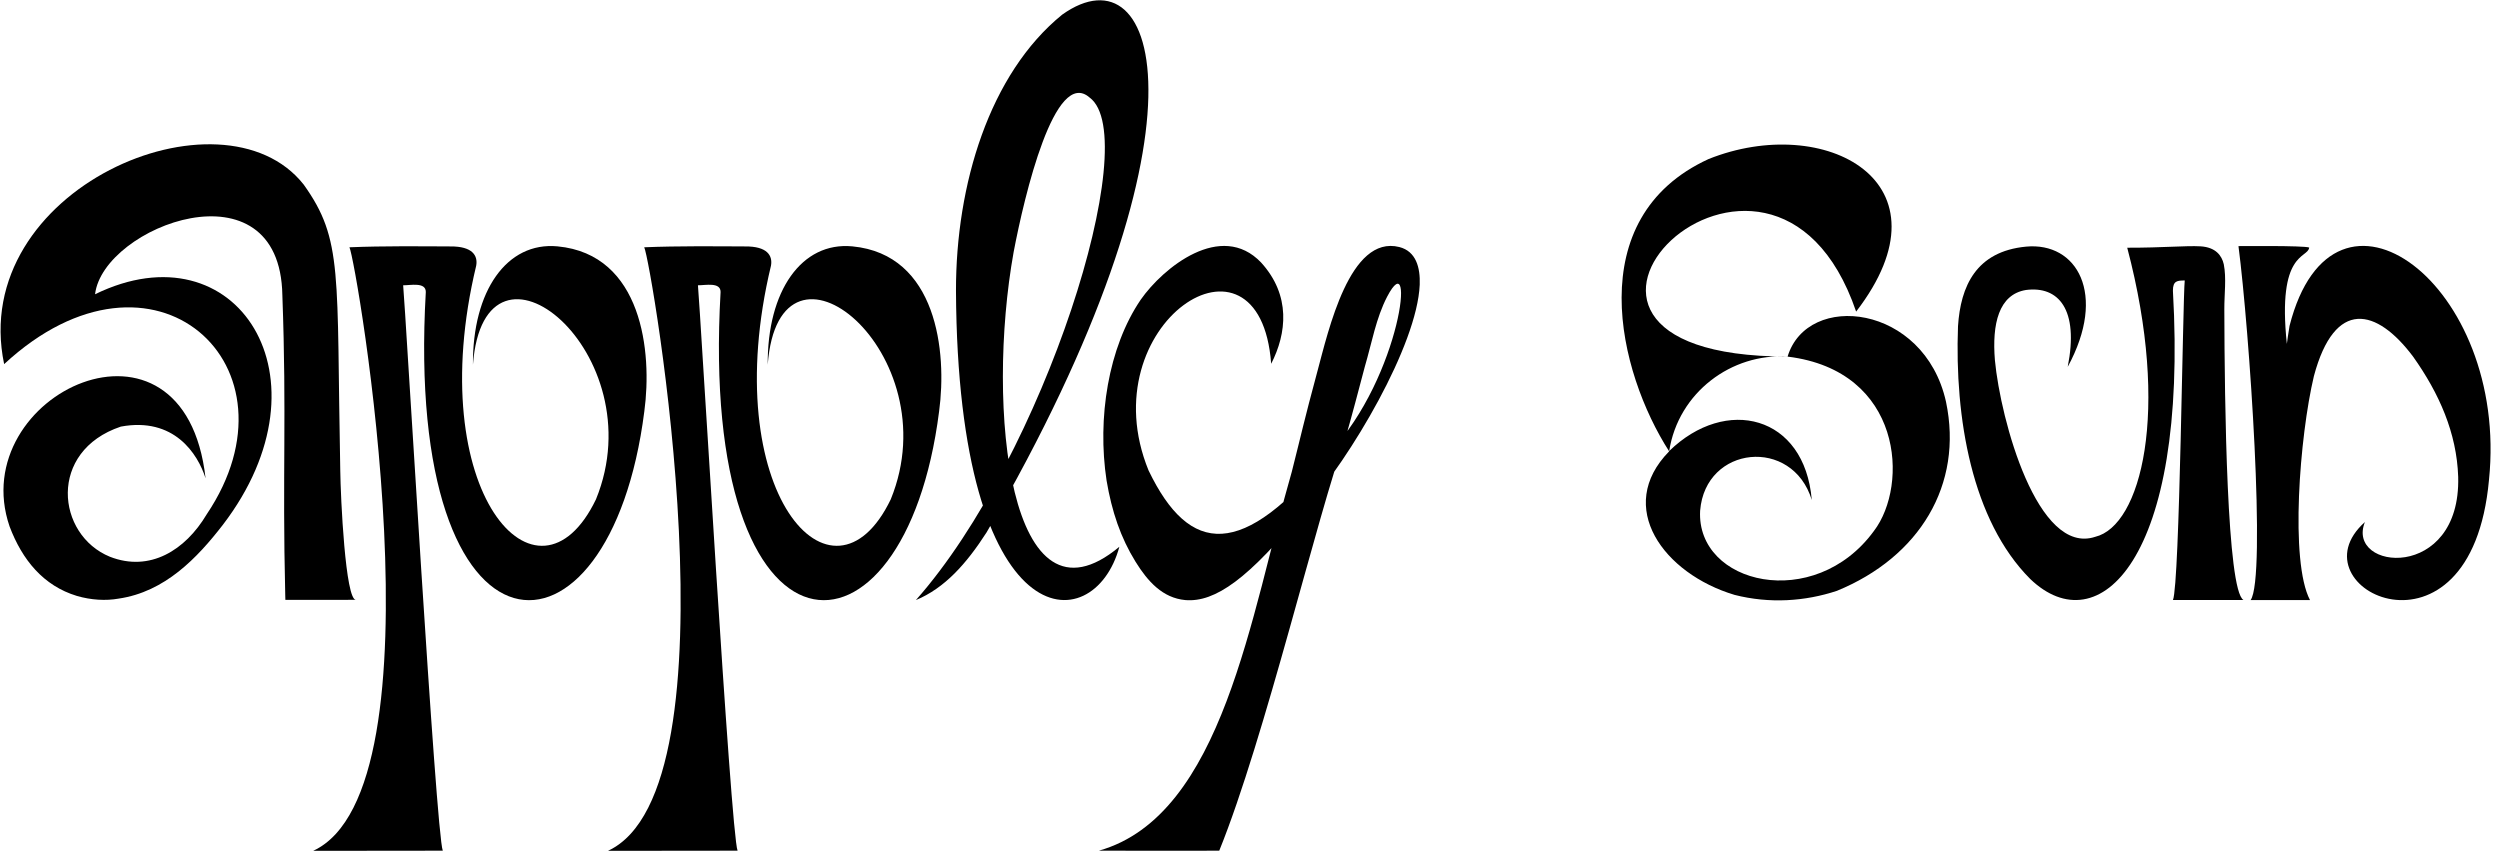
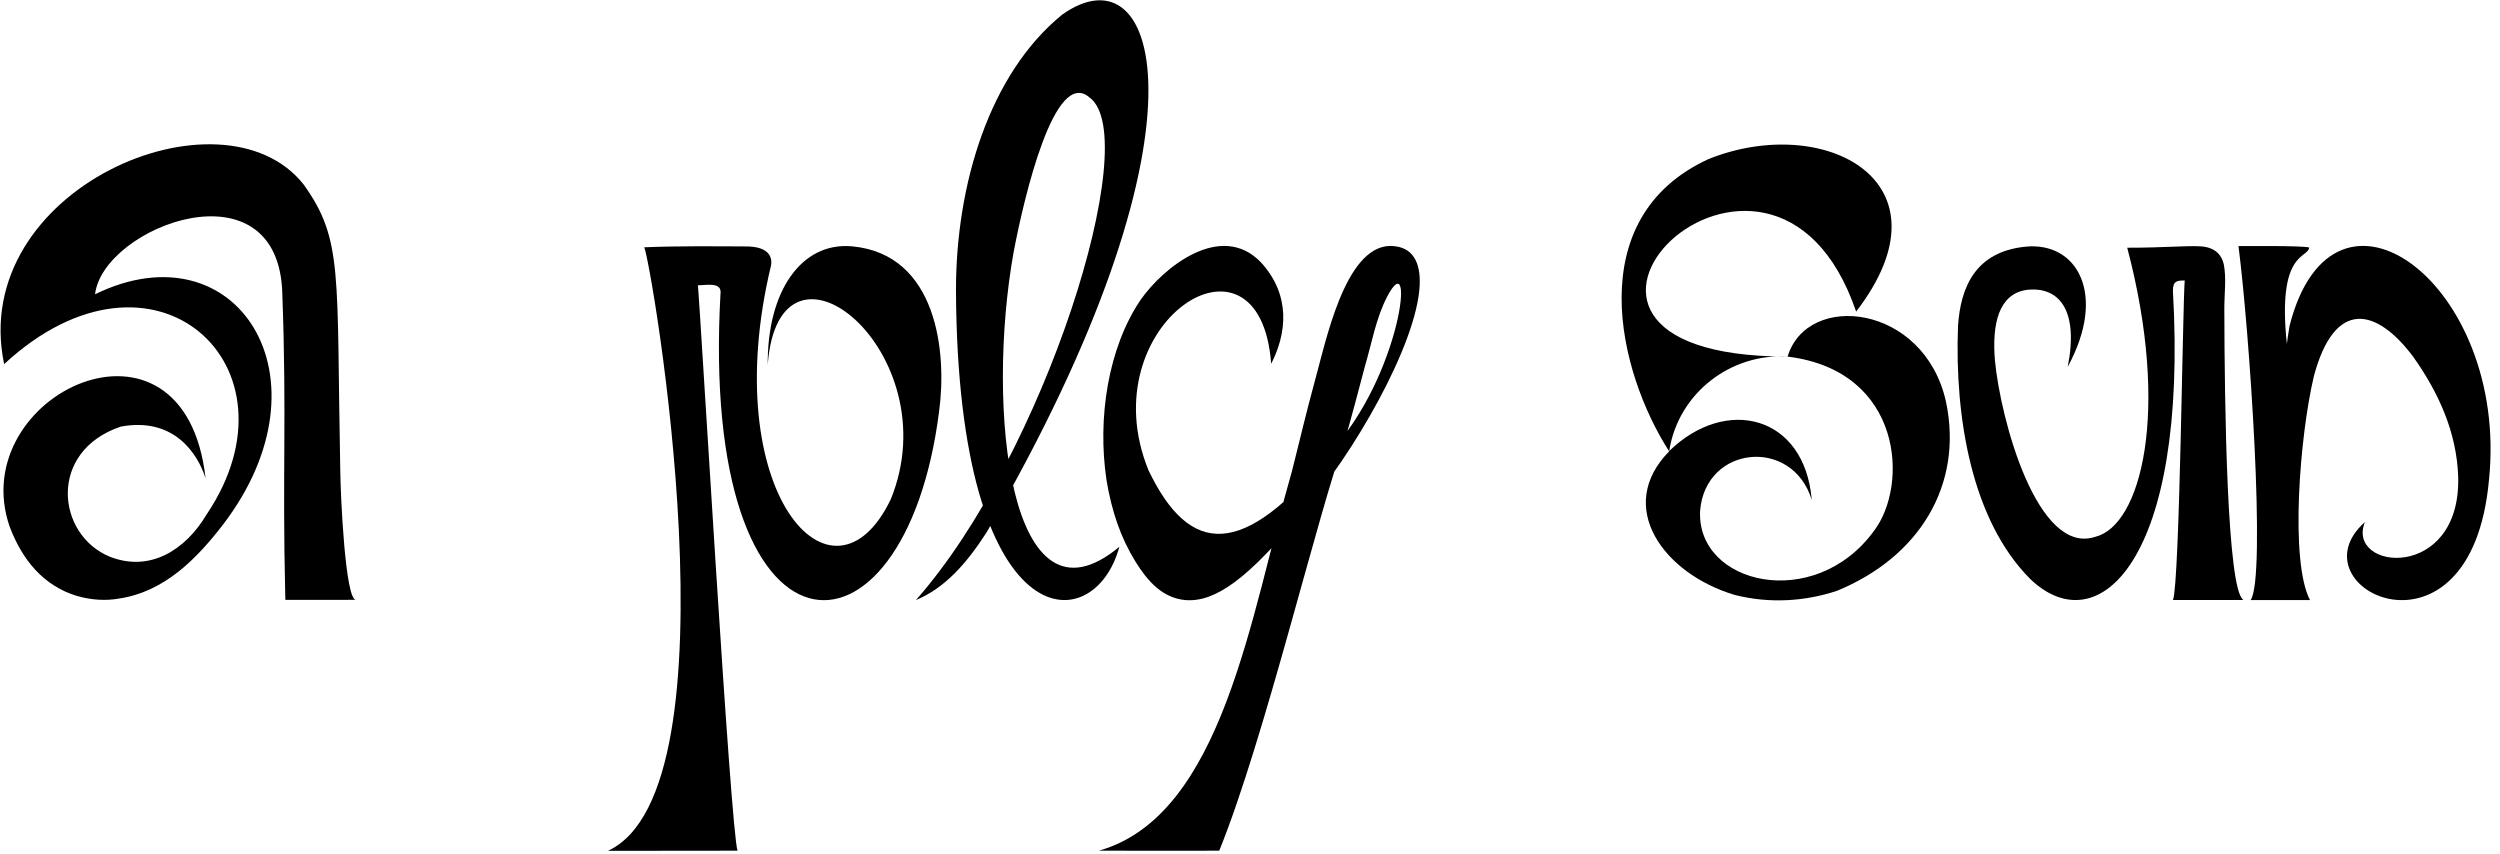
<svg xmlns="http://www.w3.org/2000/svg" id="svg97644" version="1.1" viewBox="0 0 2007.043 685.567" height="685.567mm" width="2007.044mm">
  <defs id="defs97641" />
  <g transform="translate(979.158,175.921)" id="layer1">
    <g transform="matrix(0.996,0,0,0.996,-32.381,742.084)" id="g99445">
      <path d="m -947.236,-628.203 c 120.668,-111.716 243.682,1.618 163.219,121.146 -17.28,29.026 -45.853,46.653 -77.924,34.147 -43.29,-17.653 -50.251,-85.136 8.743,-104.92 42.898,-7.965 62.06,21.917 68.317,41.671 -16.92,-151.044 -194.409,-67.723 -157.997,38.758 10.217,27.097 27.37,47.883 54.22,56.034 11.559,3.381 23.407,4.033 33.672,2.184 37.344,-5.424 63.401,-32.79 84.043,-59.487 90.557,-118.4 11.083,-241.535 -103.018,-185.839 6.568,-55.066 149.11,-108.611 150.975,0.712 3.576,98.941 -0.09,141.77 2.323,241.745 0.05,1.625 0.105,3.857 0.105,3.857 l 56.95,-0.01 c -8.568,0.627 -12.42,-82.405 -12.7,-104.314 -3.1,-159.472 2.407,-185.82 -29.464,-230.379 -65.551,-83.219 -270.939,3.568 -241.465,144.696 z" style="fill:#000000;stroke-width:0.741" id="path90330" />
      <path id="path90332" style="fill:#000000;stroke-width:0.607" d="m -48.325,-480.97 c -88.842,74.105 -107.721,-112.187 -85.223,-237.546 8.672,-45.6 33.201,-149.238 61.256,-124.536 44.076,32.399 -37.074,288.889 -140.038,405.054 23.158,-9.604 40.674,-29.211 56.916,-54.481 187.366,-322.426 140.132,-473.757 61.01,-417.42 -58.658,47.679 -85.745,137.058 -85.618,222.623 1.391,281.742 111.195,282.344 131.697,206.306 z" />
-       <path d="m -569.365,-627.705 c -0.479,-59.472 27.322,-99.271 68.209,-95.411 68.328,6.506 76.403,85.331 69.933,132.968 -27.664,218.292 -194.038,215.022 -176.138,-96.194 0.04,-8.21 -12.41,-5.329 -18.252,-5.403 1.583,14.666 26.495,442.876 31.946,455.736 -6.141,0.082 -104.48,0.12 -104.48,0.12 107.912,-49.857 34.808,-475.417 29.239,-486.484 28.206,-1.125 55.48,-0.791 81.273,-0.68 17.969,-0.197 22.379,7.458 20.89,15.539 -43.748,182.278 49.589,285.877 96.557,188.292 48.09,-117.891 -90.056,-230.784 -99.177,-108.485 z" style="fill:#000000;stroke-width:0.989" id="path90334" />
      <path d="m 74.046,-628.477 c 12.519,-24.475 16.051,-55.09 -8.127,-81.618 -32.223,-33.798 -78.98,4.125 -97.014,29.942 -26.251,38.597 -35.17,95.634 -27.533,145.805 4.215,24.925 11.295,46.004 23.455,65.621 9.764,15.68 21.675,29.011 39.999,30.717 23.975,2.012 51.341,-17.161 96.678,-73.538 36.668,-41.45 90.186,-131.737 92.276,-180.677 0.533,-13.971 -3.058,-26.914 -16.388,-30.339 -40.043,-10.115 -57.177,67.239 -66.27,100.868 -10.577,39.112 -13.024,51.004 -20.472,80.306 -33.044,114.104 -55.267,277.029 -155.471,305.377 0,0 96.896,0.134 97.027,-0.028 36.786,-90.729 79.552,-272.509 101.679,-332.447 5.271,-18.152 10.65,-38.767 15.629,-57.621 5.731,-19.485 9.016,-39.114 18.014,-56.454 23.2,-44.459 11.651,63.97 -46.484,125.883 -69.968,86.234 -112.734,82.961 -145.837,14.182 -48.09,-117.891 89.718,-208.274 98.839,-85.976 z" style="fill:#000000;stroke-width:0.989" id="path90338" />
      <path d="m 716.09,-625.993 c 32.033,-58.853 7.325,-100.769 -33.562,-96.909 -40.387,3.846 -52.806,31.967 -54.874,64.16 -2.763,73.94 11.13,156.491 58.199,203.711 54.862,52.69 127.447,-15.094 115.029,-232.291 -0.04,-8.21 3.69,-8.227 9.532,-8.301 -1.583,14.666 -4.044,244.689 -9.495,257.549 l 56.809,-0.015 c -13.309,-7.995 -15.218,-157.629 -15.404,-234.358 -0.05,-11.951 1.77,-25.238 -0.442,-36.233 -1.584,-6.999 -6.494,-13.702 -18.685,-14.457 -12.087,-0.678 -29.317,1.148 -59.143,1.116 35.049,132.882 10.876,224.159 -25.786,233.018 -46.508,15.437 -76.317,-94.09 -80.868,-142.351 -2.415,-29.279 3.082,-52.991 25.016,-56.592 26.168,-3.419 42.881,15.525 33.674,61.953 z" style="fill:#000000;stroke-width:0.989" id="path90340" />
      <path d="m 394.833,-557.881 c -44.051,44.867 -4.194,98.692 52.719,115.692 28.237,7.206 56.911,5.224 82.472,-3.256 66.462,-27.228 102.083,-85.424 87.938,-152.464 -17.564,-78.808 -111.762,-89.118 -127.672,-36.322 h 0.133 c 92.667,11.412 97.79,103.4 69.447,140.544 -47.992,65.712 -143.282,43.17 -140.072,-16.351 4.187,-52.703 74.386,-59.678 89.995,-8.631 -5.709,-68.613 -69.314,-83.981 -114.935,-39.438 7.405,-47.416 50.449,-79.062 95.337,-76.165 h -0.04 c -254.552,-0.035 -13.513,-238.035 55.392,-36.255 80.648,-104.836 -25.542,-160.36 -118.955,-122.965 -103.508,47.52 -72.791,171.83 -31.761,235.609 z" style="fill:#000000;stroke-width:0.403" id="path90342" />
      <path d="m 955.638,-500.905 c -60.05,53.498 85.638,124.127 100.013,-33.972 16.172,-157.379 -125.448,-262.812 -160.765,-124.149 -1.061,6.332 -1.737,11.42 -2.167,14.531 -7.934,-75.132 17.091,-68.629 18.007,-77.661 -3.705,-1.689 -57.005,-1.162 -57.005,-1.162 8.746,67.294 22.545,267.556 9.79,285.314 h 47.871 c -16.329,-31.028 -8.358,-132.184 3.139,-180.535 16.822,-62.976 50.679,-54.728 79.918,-15.757 21.039,29.611 35.223,61.537 36.392,97.013 2.2,84.743 -90.966,75.609 -75.192,36.381 z" style="fill:#000000;stroke-width:0.989" id="path90344" />
      <path d="m -331.758,-627.705 c -0.479,-59.472 27.322,-99.271 68.209,-95.411 68.328,6.506 76.403,85.331 69.933,132.968 -27.664,218.292 -194.038,215.022 -176.138,-96.194 0.04,-8.21 -12.41,-5.329 -18.252,-5.403 1.583,14.666 26.495,442.876 31.946,455.736 -6.141,0.082 -104.48,0.12 -104.48,0.12 107.912,-49.857 34.808,-475.417 29.239,-486.484 28.206,-1.125 55.48,-0.791 81.273,-0.68 17.969,-0.197 22.379,7.458 20.89,15.539 -43.748,182.278 49.589,285.877 96.557,188.292 48.09,-117.891 -90.056,-230.784 -99.177,-108.485 z" style="fill:#000000;stroke-width:0.989" id="path90729" />
    </g>
    <path id="path102373" d="m -1157.838,716.575 5.268,-0.335 h 7.052 l 4.365,0.148 -5.776,2.435 -9.25,0.698 z" style="font-variation-settings:'wght' 800;fill:#ffd200;stroke-width:0.239;stroke-linecap:round;stroke-miterlimit:3.6" />
    <g transform="translate(953.903,-11078.491)" id="g101920">
      <path d="m 2041.511,11164.88 a 110.073,109.383 0 0 0 -110.073,109.384 110.073,109.383 0 0 0 110.073,109.383 110.073,109.383 0 0 0 110.073,-109.383 110.073,109.383 0 0 0 -110.073,-109.384 z" style="font-variation-settings:'wght' 800;fill:#ffd200;stroke-width:0.238;stroke-linecap:round;stroke-miterlimit:3.6" id="path101430" />
      <path d="m 2018.231,11164.803 v 0.01 h -5e-4 a 86.438,109.383 0 0 0 -84.278,85.216 l 0.115,0.178 -0.182,0.18 a 86.438,109.383 0 0 0 -2.095,23.796 86.438,109.383 0 0 0 86.438,109.383 86.438,109.383 0 0 0 86.438,-109.383 86.438,109.383 0 0 0 -86.438,-109.383 z" style="font-variation-settings:'wght' 800;fill:#ffd200;stroke-width:0.211;stroke-linecap:round;stroke-miterlimit:3.6" id="ellipse101485" />
      <g transform="matrix(1.117,0,0,1.117,-235.508,-1333.512)" id="g101483">
        <path d="m 1618.698,11196.132 c 120.668,-111.716 243.682,1.618 163.219,121.146 -17.28,29.026 -45.853,46.653 -77.924,34.147 -43.29,-17.654 -50.251,-85.136 8.743,-104.921 42.898,-7.965 62.06,21.918 68.317,41.671 -16.92,-151.044 -194.409,-67.723 -157.997,38.758 10.217,27.097 27.37,47.883 54.22,56.034 11.559,3.381 23.407,4.033 33.672,2.183 37.344,-5.423 63.401,-32.79 84.043,-59.487 90.557,-118.4 11.083,-241.535 -103.018,-185.839 6.568,-55.066 149.11,-108.612 150.975,0.711 3.576,98.942 -0.09,141.771 2.323,241.746 0.05,1.625 0.105,3.857 0.105,3.857 l 56.95,-0.01 c -8.568,0.627 -12.42,-82.405 -12.7,-104.314 -3.1,-159.472 2.407,-185.82 -29.464,-230.379 -65.551,-83.219 -270.939,3.568 -241.465,144.696 z" style="fill:#000000;stroke-width:0.741" id="path100588" />
-         <path d="m 2031.519,11018.787 c -18.51,0.229 -38.205,3.99 -57.362,11.659 -103.508,47.521 -72.79,171.831 -31.761,235.61 -44.051,44.867 -4.194,98.692 52.719,115.692 28.237,7.206 56.911,5.224 82.472,-3.256 66.462,-27.227 102.083,-85.424 87.938,-152.463 -17.564,-78.808 -111.762,-89.118 -127.672,-36.322 h 0.133 c 92.667,11.412 97.79,103.4 69.447,140.544 -47.992,65.712 -143.282,43.17 -140.072,-16.351 4.187,-52.704 74.386,-59.679 89.995,-8.631 -5.709,-68.613 -69.314,-83.981 -114.935,-39.438 6.911,-44.252 44.865,-74.757 86.387,-76.277 -239.871,-5.565 -3.778,-235.506 64.302,-36.143 63.005,-81.902 11.976,-133.707 -57.906,-134.623 -1.222,-0.02 -2.45,-0.02 -3.684,0 z m 1.757,170.71 c -1.492,-0.02 -2.981,0 -4.465,0.06 2.907,0.07 5.862,0.112 8.91,0.113 h 0.04 c -1.498,-0.1 -2.993,-0.152 -4.484,-0.17 z" style="fill:#000000;stroke-width:0.403" id="path100590" />
      </g>
    </g>
    <g transform="translate(141.553,-11761.768)" id="g103729">
      <path d="m 1559.501,11856.356 c 134.781,-124.782 272.183,1.807 182.309,135.315 -19.301,32.421 -51.216,52.109 -87.038,38.141 -48.353,-19.719 -56.128,-95.094 9.766,-117.193 47.915,-8.896 69.318,24.482 76.307,46.545 -18.899,-168.71 -217.147,-75.644 -176.476,43.291 11.412,30.266 30.571,53.483 60.562,62.588 12.911,3.776 26.145,4.505 37.61,2.438 41.712,-6.057 70.816,-36.625 93.873,-66.444 101.148,-132.248 12.379,-269.785 -115.067,-207.575 7.336,-61.506 166.55,-121.315 168.633,0.794 3.994,110.514 -0.101,158.353 2.595,270.021 0.056,1.815 0.117,4.308 0.117,4.308 l 63.611,-0.01 c -9.57,0.7 -13.873,-92.043 -14.185,-116.515 -3.462,-178.124 2.688,-207.553 -32.91,-257.324 -73.218,-92.952 -302.628,3.986 -269.706,161.62 z" style="fill:#000000;stroke-width:0.828" id="path103312" />
      <path d="m 2020.606,11658.269 c -20.675,0.256 -42.673,4.456 -64.071,13.022 -115.614,53.079 -81.304,191.929 -35.475,263.167 -49.203,50.115 -4.684,110.235 58.885,129.223 31.539,8.049 63.567,5.835 92.118,-3.637 74.235,-30.411 114.023,-95.415 98.224,-170.294 -19.618,-88.026 -124.834,-99.542 -142.605,-40.571 h 0.149 c 103.505,12.747 109.227,115.494 77.57,156.982 -53.605,73.398 -160.04,48.219 -156.455,-18.263 4.677,-58.868 83.086,-66.659 100.52,-9.641 -6.377,-76.638 -77.421,-93.803 -128.378,-44.05 7.719,-49.428 50.112,-83.501 96.491,-85.199 -267.926,-6.215 -4.22,-263.05 71.823,-40.37 70.374,-91.481 13.377,-149.345 -64.679,-150.368 -1.365,-0.02 -2.737,-0.02 -4.114,0 z m 1.963,190.676 c -1.666,-0.02 -3.33,0 -4.988,0.07 3.247,0.08 6.548,0.125 9.952,0.126 h 0.045 c -1.673,-0.112 -3.342,-0.17 -5.009,-0.19 z" style="fill:#000000;stroke-width:0.45" id="path103314" />
    </g>
    <g transform="translate(-7512.902,-10230.08)" id="g129836">
      <path d="m 6523.594,11615.61 c 120.668,-111.716 243.682,1.618 163.219,121.146 -17.28,29.026 -45.853,46.653 -77.924,34.147 -43.29,-17.654 -50.251,-85.136 8.743,-104.921 42.898,-7.965 62.06,21.918 68.317,41.671 -16.92,-151.044 -194.409,-67.723 -157.997,38.758 10.217,27.097 27.37,47.883 54.22,56.034 11.559,3.381 23.407,4.033 33.672,2.183 37.344,-5.423 63.401,-32.79 84.043,-59.487 90.557,-118.4 11.083,-241.535 -103.018,-185.839 6.568,-55.066 149.11,-108.612 150.975,0.711 3.576,98.942 -0.09,141.771 2.323,241.746 0.05,1.625 0.105,3.857 0.105,3.857 l 56.95,-0.01 c -8.568,0.627 -12.42,-82.405 -12.7,-104.314 -3.1,-159.472 2.407,-185.82 -29.464,-230.379 -65.551,-83.219 -270.939,3.568 -241.465,144.696 z" style="fill:#000000;stroke-width:0.741" id="path127128" />
      <path id="path127130" style="fill:#000000;stroke-width:0.607" d="m 7422.505,11762.843 c -88.842,74.105 -107.721,-112.187 -85.223,-237.545 8.672,-45.601 33.201,-149.239 61.256,-124.537 44.076,32.399 -37.074,288.889 -140.038,405.054 23.158,-9.604 40.674,-29.211 56.916,-54.481 187.366,-322.426 140.132,-473.758 61.01,-417.42 -58.658,47.679 -85.745,137.058 -85.618,222.623 1.391,281.742 111.195,282.344 131.697,206.306 z" />
      <path d="m 6901.465,11616.108 c -0.479,-59.472 27.322,-99.271 68.209,-95.411 68.328,6.506 76.403,85.331 69.933,132.969 -27.664,218.292 -194.038,215.022 -176.138,-96.194 0.04,-8.21 -12.41,-5.329 -18.252,-5.403 1.583,14.666 26.495,442.876 31.946,455.736 -6.141,0.08 -104.48,0.12 -104.48,0.12 107.912,-49.857 34.808,-475.417 29.239,-486.484 28.206,-1.125 55.48,-0.791 81.273,-0.68 17.969,-0.197 22.379,7.459 20.89,15.54 -43.748,182.277 49.589,285.876 96.557,188.292 48.09,-117.891 -90.056,-230.783 -99.177,-108.485 z" style="fill:#000000;stroke-width:0.989" id="path127132" />
      <path d="m 7544.876,11615.337 c 12.519,-24.475 16.051,-55.09 -8.127,-81.619 -32.223,-33.798 -78.98,4.125 -97.014,29.942 -26.251,38.597 -35.17,95.634 -27.533,145.805 4.215,24.925 11.295,46.004 23.455,65.621 9.764,15.68 21.675,29.011 39.999,30.717 23.975,2.012 51.341,-17.161 96.678,-73.538 36.668,-41.45 90.186,-131.737 92.276,-180.677 0.533,-13.97 -3.058,-26.914 -16.388,-30.339 -40.043,-10.115 -57.177,67.239 -66.27,100.868 -10.577,39.112 -13.024,51.004 -20.472,80.307 -33.044,114.103 -55.267,277.028 -155.471,305.377 0,0 96.896,0.133 97.027,-0.03 36.786,-90.729 79.552,-272.509 101.679,-332.447 5.271,-18.152 10.65,-38.768 15.629,-57.621 5.731,-19.485 9.016,-39.114 18.014,-56.454 23.2,-44.459 11.651,63.97 -46.484,125.883 -69.968,86.233 -112.734,82.96 -145.837,14.182 -48.09,-117.891 89.718,-208.274 98.839,-85.976 z" style="fill:#000000;stroke-width:0.989" id="path127134" />
      <path d="m 8186.92,11617.82 c 32.033,-58.853 7.325,-100.769 -33.562,-96.909 -40.387,3.846 -52.806,31.967 -54.874,64.161 -2.763,73.94 11.13,156.491 58.199,203.711 54.862,52.689 127.447,-15.094 115.029,-232.291 -0.04,-8.21 3.69,-8.227 9.532,-8.301 -1.583,14.666 -4.044,244.688 -9.495,257.549 l 56.809,-0.01 c -13.309,-7.995 -15.218,-157.629 -15.404,-234.358 -0.05,-11.951 1.77,-25.238 -0.442,-36.234 -1.584,-6.999 -6.494,-13.702 -18.685,-14.457 -12.087,-0.678 -29.317,1.148 -59.143,1.116 35.049,132.882 10.876,224.159 -25.786,233.019 -46.508,15.437 -76.317,-94.09 -80.868,-142.352 -2.415,-29.279 3.082,-52.991 25.016,-56.592 26.168,-3.419 42.881,15.525 33.674,61.954 z" style="fill:#000000;stroke-width:0.989" id="path127136" />
      <path d="m 7865.663,11685.933 c -44.051,44.867 -4.194,98.692 52.719,115.692 28.237,7.206 56.911,5.224 82.472,-3.256 66.462,-27.227 102.083,-85.424 87.938,-152.463 -17.564,-78.808 -111.762,-89.118 -127.672,-36.322 h 0.133 c 92.667,11.412 97.79,103.4 69.447,140.544 -47.992,65.712 -143.282,43.17 -140.072,-16.351 4.187,-52.704 74.386,-59.679 89.995,-8.631 -5.709,-68.613 -69.314,-83.981 -114.935,-39.438 7.405,-47.416 50.449,-79.062 95.337,-76.164 h -0.04 c -254.552,-0.03 -13.513,-238.035 55.392,-36.256 80.648,-104.836 -25.542,-160.36 -118.955,-122.965 -103.508,47.521 -72.791,171.831 -31.761,235.61 z" style="fill:#000000;stroke-width:0.403" id="path127138" />
      <path d="m 8426.468,11742.909 c -60.05,53.498 85.638,124.126 100.013,-33.973 16.172,-157.379 -125.448,-262.811 -160.765,-124.149 -1.061,6.332 -1.737,11.42 -2.167,14.532 -7.934,-75.132 17.091,-68.629 18.007,-77.661 -3.705,-1.69 -57.005,-1.162 -57.005,-1.162 8.746,67.294 22.545,267.556 9.79,285.314 h 47.871 c -16.329,-31.028 -8.358,-132.183 3.139,-180.535 22.326,-83.581 74.659,-41.704 106.377,30.947 66.486,147.829 -83.654,132.436 -65.26,86.69 z" style="fill:#000000;stroke-width:0.989" id="path127140" />
      <path d="m 7139.072,11616.108 c -0.479,-59.472 27.322,-99.271 68.209,-95.411 68.328,6.506 76.403,85.331 69.933,132.969 -27.664,218.292 -194.038,215.022 -176.138,-96.194 0.04,-8.21 -12.41,-5.329 -18.252,-5.403 1.583,14.666 26.495,442.876 31.946,455.736 -6.141,0.08 -104.48,0.12 -104.48,0.12 107.912,-49.857 34.808,-475.417 29.239,-486.484 28.206,-1.125 55.48,-0.791 81.273,-0.68 17.969,-0.197 22.379,7.459 20.89,15.54 -43.748,182.277 49.589,285.876 96.557,188.292 48.09,-117.891 -90.056,-230.783 -99.177,-108.485 z" style="fill:#000000;stroke-width:0.989" id="path127142" />
      <g transform="translate(5575.329,1317.805)" id="g127162">
        <path d="m 3443.742,10454.428 c -85.047,13.749 -131.792,-115.61 -88.263,-186.324 33.181,-46.892 86.697,-14.695 102.958,19.122 58.717,104.35 -86.137,155.759 -67.397,8.977 -2.838,-19.99 -45.623,112.209 14.333,130.191 111.1,11.17 109.815,-128.298 43.644,-179.709 -147.188,-110.621 -233.871,86.861 -89.779,206.715 60.077,43.585 145.768,19.268 174.495,-7.14 73.478,-70.704 38.227,-206.581 -120.787,-256.811 145.716,78.494 142.63,242.953 30.795,264.979 z" style="fill:#000000;stroke-width:1.365" id="path127144" />
        <path id="path127146" d="m 3363.068,10157.351 c 27.954,-15.376 53.408,-42.922 93.48,0.694 -42.134,-81.213 -33.197,-81.073 -44.474,-168.544 -14.296,86.493 -12.983,80.172 -49.007,167.85 z" style="font-variation-settings:'wght' 600;fill:#000000;stroke-width:0.68;stroke-linecap:round;stroke-miterlimit:3.6" />
        <path id="path127148" d="m 3471.224,10505.682 c -27.954,15.376 -53.408,42.922 -93.48,-0.694 42.134,81.213 33.197,81.073 44.474,168.544 14.296,-86.493 12.983,-80.172 49.007,-167.85 z" style="font-variation-settings:'wght' 600;fill:#000000;stroke-width:0.68;stroke-linecap:round;stroke-miterlimit:3.6" />
        <path id="path127150" d="m 3597.732,10379.174 c 15.376,-27.954 42.922,-53.408 -0.694,-93.48 81.213,42.133 81.073,33.197 168.544,44.474 -86.493,14.296 -80.172,12.983 -167.85,49.006 z" style="font-variation-settings:'wght' 600;fill:#000000;stroke-width:0.68;stroke-linecap:round;stroke-miterlimit:3.6" />
        <path id="path127152" d="m 3253.071,10384.678 c -15.376,-27.954 -42.922,-53.408 0.694,-93.481 -81.213,42.134 -81.073,33.198 -168.544,44.474 86.493,14.296 80.172,12.983 167.85,49.007 z" style="font-variation-settings:'wght' 600;fill:#000000;stroke-width:0.68;stroke-linecap:round;stroke-miterlimit:3.6" />
        <path id="path127154" d="m 3587.901,10141.029 c 15.662,-6.541 35.995,-2.504 52.213,22.226 -36.034,-15.134 -41.353,7.809 -46.141,26.49 -13.023,48.123 -56.209,31.652 -63.664,-13.528 35.509,14.126 33.52,-24.738 57.593,-35.187 z" style="font-variation-settings:'wght' 600;fill:#000000;stroke-width:1.335;stroke-linecap:round;stroke-miterlimit:3.6" />
        <path id="path127156" d="m 3258.253,10527.538 c -15.662,6.541 -35.995,2.504 -52.213,-22.226 36.034,15.134 41.353,-7.81 46.141,-26.49 13.023,-48.123 56.209,-31.652 63.664,13.528 -35.509,-14.126 -33.52,24.738 -57.593,35.187 z" style="font-variation-settings:'wght' 600;fill:#000000;stroke-width:1.335;stroke-linecap:round;stroke-miterlimit:3.6" />
        <path id="path127158" d="m 3604.968,10531.804 c 15.662,6.542 35.995,2.505 52.213,-22.225 -36.034,15.134 -41.353,-7.81 -46.141,-26.49 -13.023,-48.123 -56.209,-31.653 -63.664,13.528 35.509,-14.127 33.52,24.738 57.593,35.187 z" style="font-variation-settings:'wght' 600;fill:#000000;stroke-width:1.335;stroke-linecap:round;stroke-miterlimit:3.6" />
        <path id="path127160" d="m 3243.319,10143.162 c -15.662,-6.541 -35.995,-2.504 -52.213,22.226 36.034,-15.134 41.353,7.81 46.141,26.49 13.023,48.123 56.209,31.653 63.664,-13.528 -35.509,14.126 -33.52,-24.738 -57.593,-35.187 z" style="font-variation-settings:'wght' 600;fill:#000000;stroke-width:1.335;stroke-linecap:round;stroke-miterlimit:3.6" />
      </g>
    </g>
    <g transform="translate(-3491.834,-9017.651)" id="g129816">
      <g transform="translate(554.928,3484.532)" id="g121942">
        <path d="m 2417.199,8290.401 c -44.05,45.17 -4.194,99.358 52.719,116.473 28.238,7.254 56.911,5.259 82.472,-3.278 66.462,-27.411 102.084,-86 87.938,-153.492 -17.564,-79.339 -111.761,-89.719 -127.671,-36.567 h 0.133 c 92.666,11.489 97.79,104.097 69.446,141.492 -47.991,66.155 -143.281,43.461 -140.072,-16.461 4.187,-53.059 74.386,-60.081 89.995,-8.689 -5.709,-69.076 -69.314,-84.548 -114.935,-39.704 7.405,-47.736 50.449,-79.595 95.337,-76.678 h -0.038 c -254.552,-0.035 -13.512,-239.64 55.393,-36.5 80.648,-105.543 -25.543,-161.442 -118.956,-123.794 -103.508,47.841 -72.791,172.989 -31.761,237.198 z" style="fill:#000000;stroke-width:0.404" id="path121938" />
        <path d="m 2077.227,8209.328 c 120.668,-111.716 243.681,1.618 163.219,121.146 -17.281,29.026 -45.854,46.653 -77.925,34.147 -43.29,-17.653 -50.25,-85.136 8.744,-104.92 42.898,-7.965 62.06,21.917 68.317,41.671 -16.92,-151.044 -194.409,-67.723 -157.997,38.758 10.217,27.097 27.37,47.883 54.22,56.034 11.558,3.381 23.407,4.033 33.672,2.184 37.343,-5.424 63.4,-32.79 84.043,-59.487 90.556,-118.4 11.082,-241.535 -103.019,-185.839 6.569,-55.066 149.11,-108.611 150.975,0.712 3.577,98.941 -0.088,139.674 2.324,239.649 0.05,1.625 0.105,3.338 0.105,3.338 l 56.95,0.511 c -8.568,0.627 -12.42,-80.308 -12.7,-102.217 -3.101,-159.472 2.407,-185.82 -29.464,-230.379 -65.551,-83.219 -270.939,3.568 -241.465,144.696 z" style="fill:#000000;stroke-width:0.741" id="path121940" />
      </g>
      <g transform="matrix(-0.859,0,0,-0.859,2354.881,18864.232)" id="g122164-0">
        <path d="m -641.226,7667.644 c -24.385,147.529 -25.422,155.403 -73.486,272.458 a 388.427,392.649 0 0 1 68.673,-6.448 388.427,392.649 0 0 1 63.774,5.36 c -50.649,-105.874 -40.037,-124.576 -58.961,-271.371 z" style="font-variation-settings:'wght' 600;fill:#000000;stroke-width:1.31;stroke-linecap:round;stroke-miterlimit:3.6" id="path121916-7" />
        <path d="m -576.393,8712.318 a 388.427,392.649 0 0 1 -69.646,6.634 388.427,392.649 0 0 1 -62.865,-5.337 c 50.636,105.853 40.027,124.564 58.949,271.348 24.396,-147.599 25.431,-155.43 73.562,-272.645 z" style="font-variation-settings:'wght' 600;fill:#000000;stroke-width:1.31;stroke-linecap:round;stroke-miterlimit:3.6" id="path121918-6" />
        <path d="m -262.812,8262.463 a 388.427,392.649 0 0 1 5.2,63.841 388.427,392.649 0 0 1 -6.315,69.085 C -146.395,8347.122 -138.65,8346.093 9.088,8321.673 -137.957,8302.717 -156.46,8313.407 -262.812,8262.463 Z" style="font-variation-settings:'wght' 600;fill:#000000;stroke-width:1.31;stroke-linecap:round;stroke-miterlimit:3.6" id="path121920-1" />
        <path d="m -1029.119,8262.393 c -106.486,51.027 -124.932,40.316 -272.047,59.281 147.737,24.419 155.483,25.449 273.015,73.715 a 388.427,392.649 0 0 1 -6.315,-69.085 388.427,392.649 0 0 1 5.347,-63.911 z" style="font-variation-settings:'wght' 600;fill:#000000;stroke-width:1.31;stroke-linecap:round;stroke-miterlimit:3.6" id="path121922-4" />
        <g transform="rotate(46.076,-643.091,8336.034)" id="g122149-6">
          <path d="m -1176.978,8311.261 c -17.016,17.425 -26.137,45.842 -17.806,85.92 28.46,-69.678 66.947,-45.678 98.906,-26.76 22.939,13.168 42.317,16.539 57.285,13.019 a 392.649,388.427 43.924 0 1 -1.836,-97.102 c -29.733,32.929 -72.826,-6.582 -113.52,9.477 l -4e-4,-4e-4 c -8.504,3.493 -16.371,8.629 -23.029,15.447 z" style="font-variation-settings:'wght' 600;fill:#000000;stroke-width:2.571;stroke-linecap:round;stroke-miterlimit:3.6" id="path122125-3" />
          <path d="m -670.476,7821.746 c -6.263,6.414 -11.027,13.878 -14.326,21.909 l 3.7e-4,3e-4 c -13.484,34.169 12.21,70.029 1.306,98.253 a 392.649,388.427 43.924 0 1 87.597,3.762 c -0.358,-12.562 -4.753,-27.317 -14.297,-43.944 -18.918,-31.959 -42.918,-70.446 26.76,-98.906 -40.949,-8.513 -69.724,1.194 -87.04,18.926 z" style="font-variation-settings:'wght' 600;fill:#000000;stroke-width:2.571;stroke-linecap:round;stroke-miterlimit:3.6" id="path122127-8" />
          <path d="m -702.431,8717.784 c -1.868,14.24 2.056,31.964 13.878,52.558 18.917,31.959 42.918,70.446 -26.76,98.906 55.76,11.592 88.948,-10.6 101.367,-40.835 l -0.001,-3e-4 c 15.216,-38.557 -19.455,-79.267 4.87,-108.728 a 392.649,388.427 43.924 0 1 -93.354,-1.901 z" style="font-variation-settings:'wght' 600;fill:#000000;stroke-width:2.571;stroke-linecap:round;stroke-miterlimit:3.6" id="path122129-2" />
          <path d="m -264.66,8287.425 a 392.649,388.427 43.924 0 1 -0.541,99.671 c 2.02,3.373 4.225,6.74 6.623,10.085 29.118,-67.591 79.334,-11.959 126.344,-30.511 l 3.7e-4,3e-4 c 30.235,-12.419 52.427,-45.606 40.835,-101.366 -28.46,69.678 -66.947,45.678 -98.906,26.76 -33.002,-18.945 -58.628,-17.606 -74.355,-4.639 z" style="font-variation-settings:'wght' 600;fill:#000000;stroke-width:2.571;stroke-linecap:round;stroke-miterlimit:3.6" id="path122131-6" />
        </g>
      </g>
    </g>
  </g>
</svg>